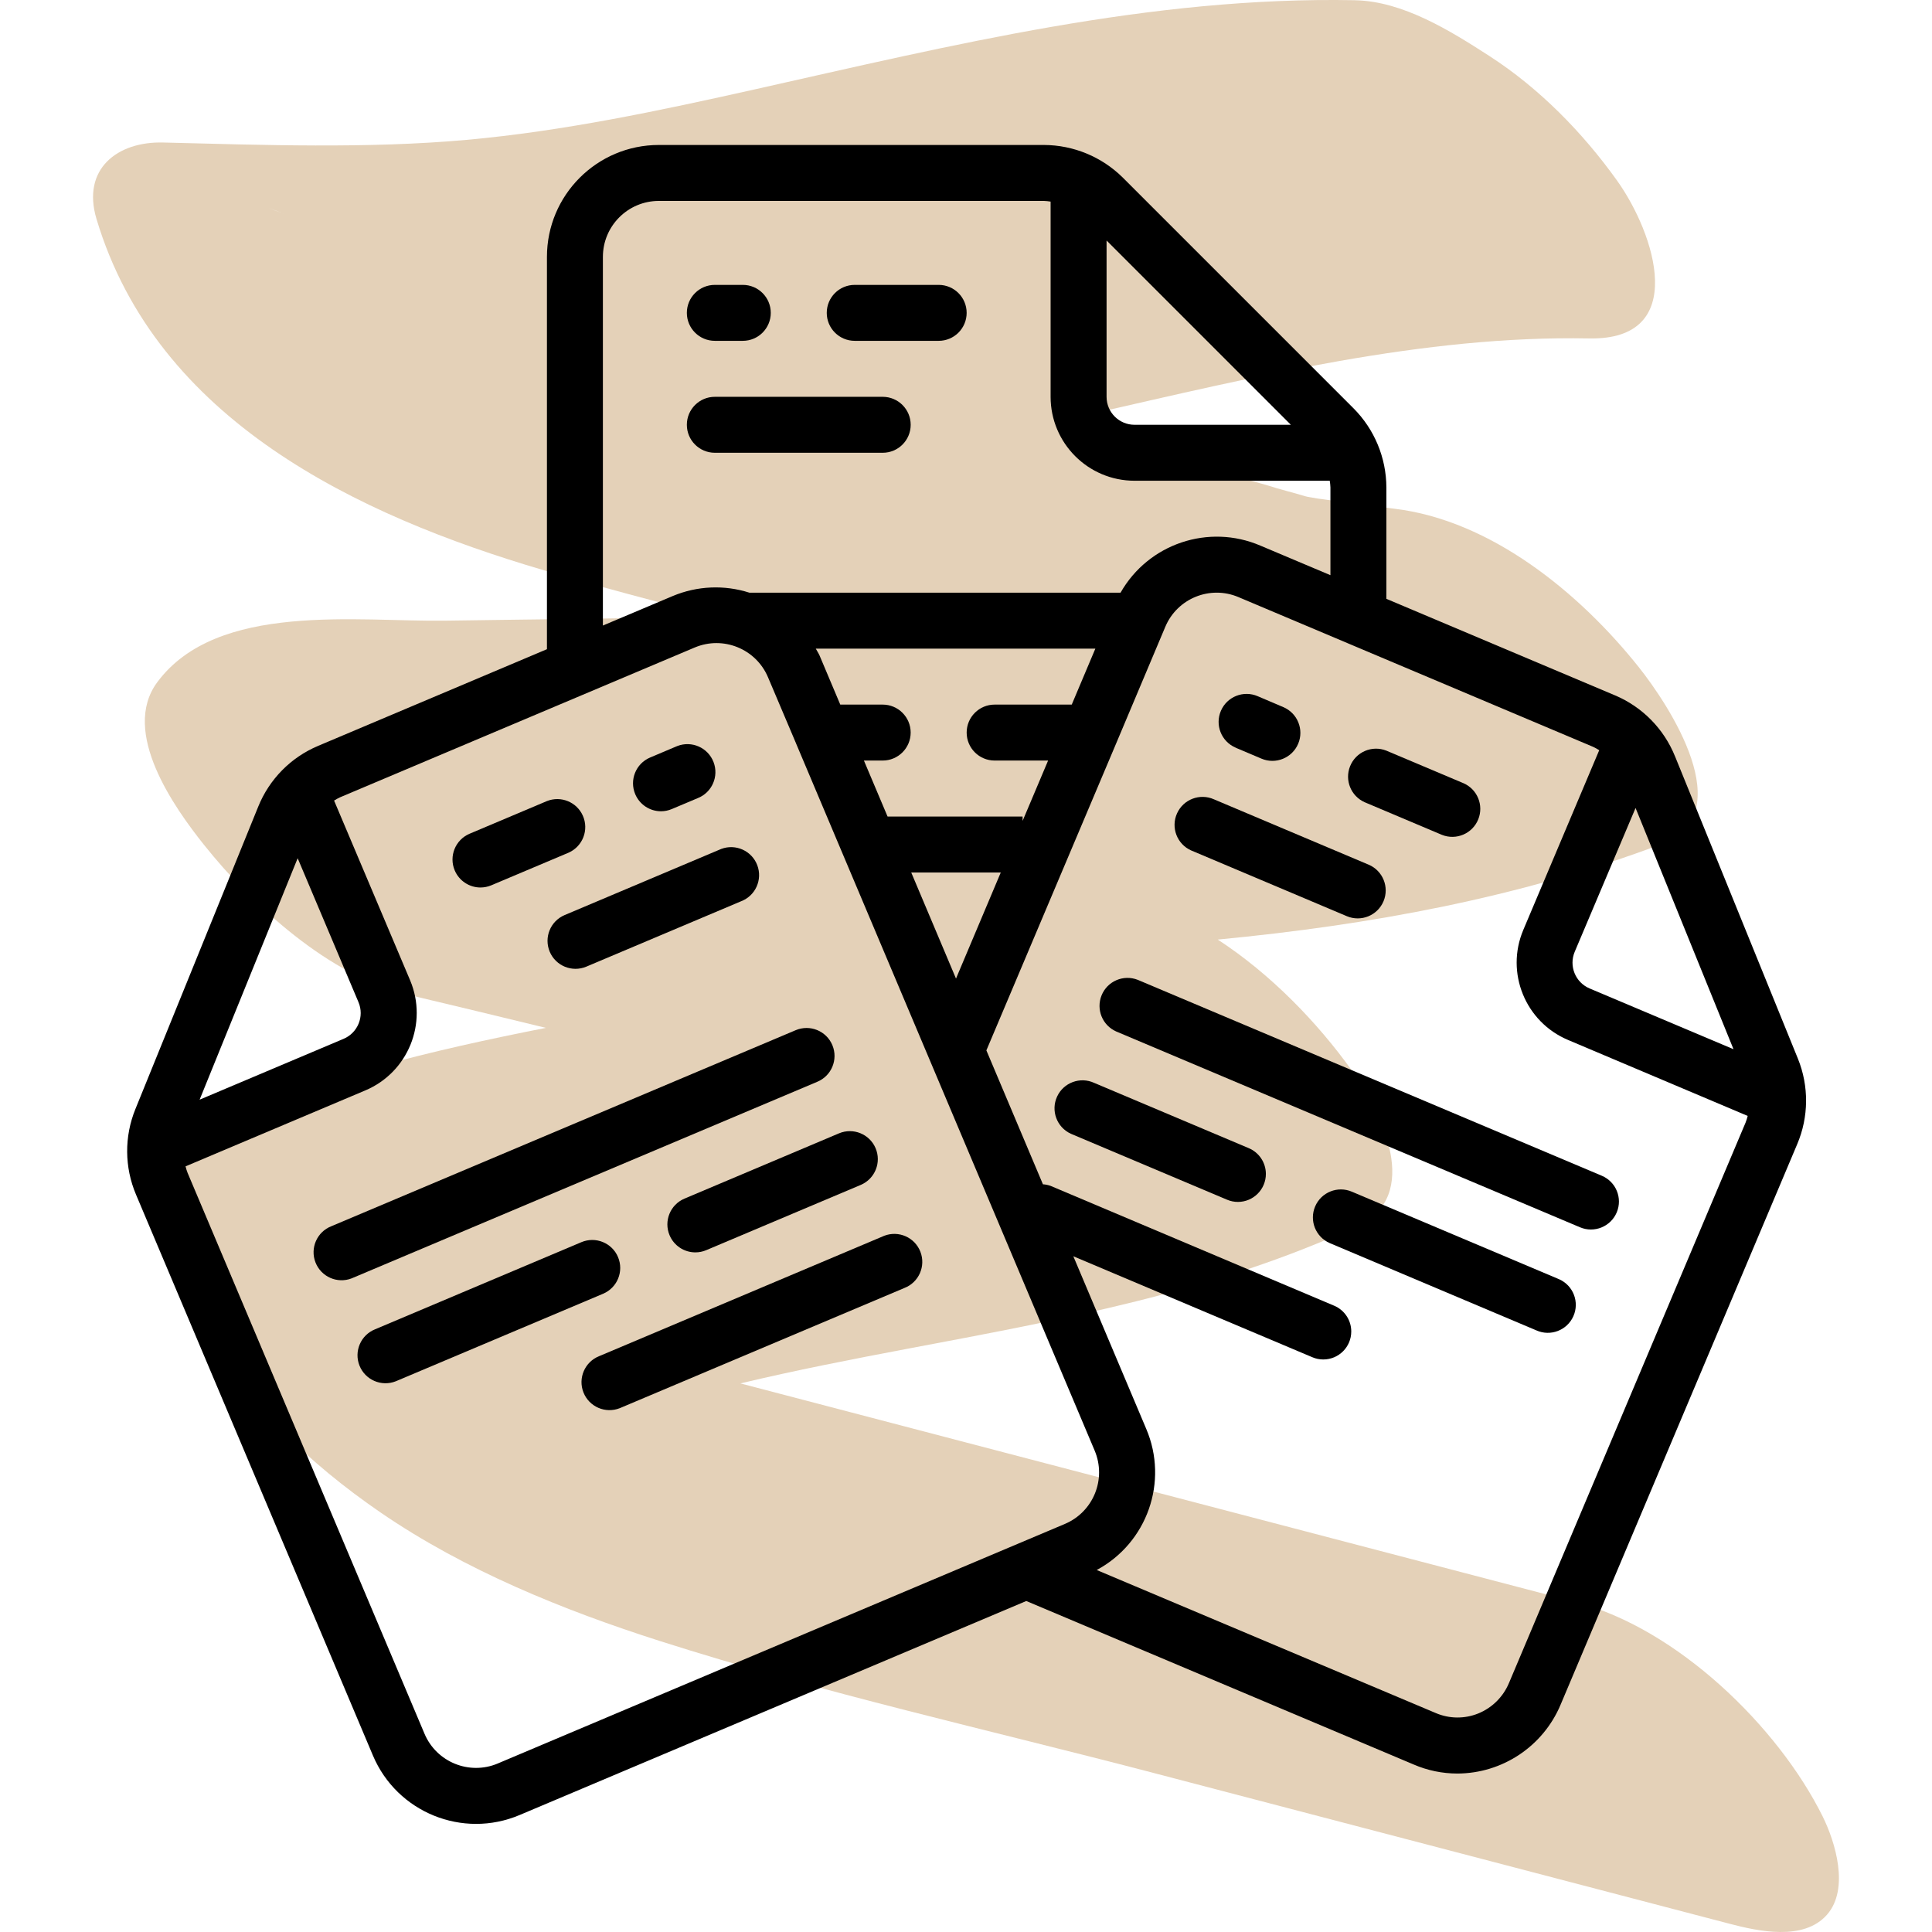
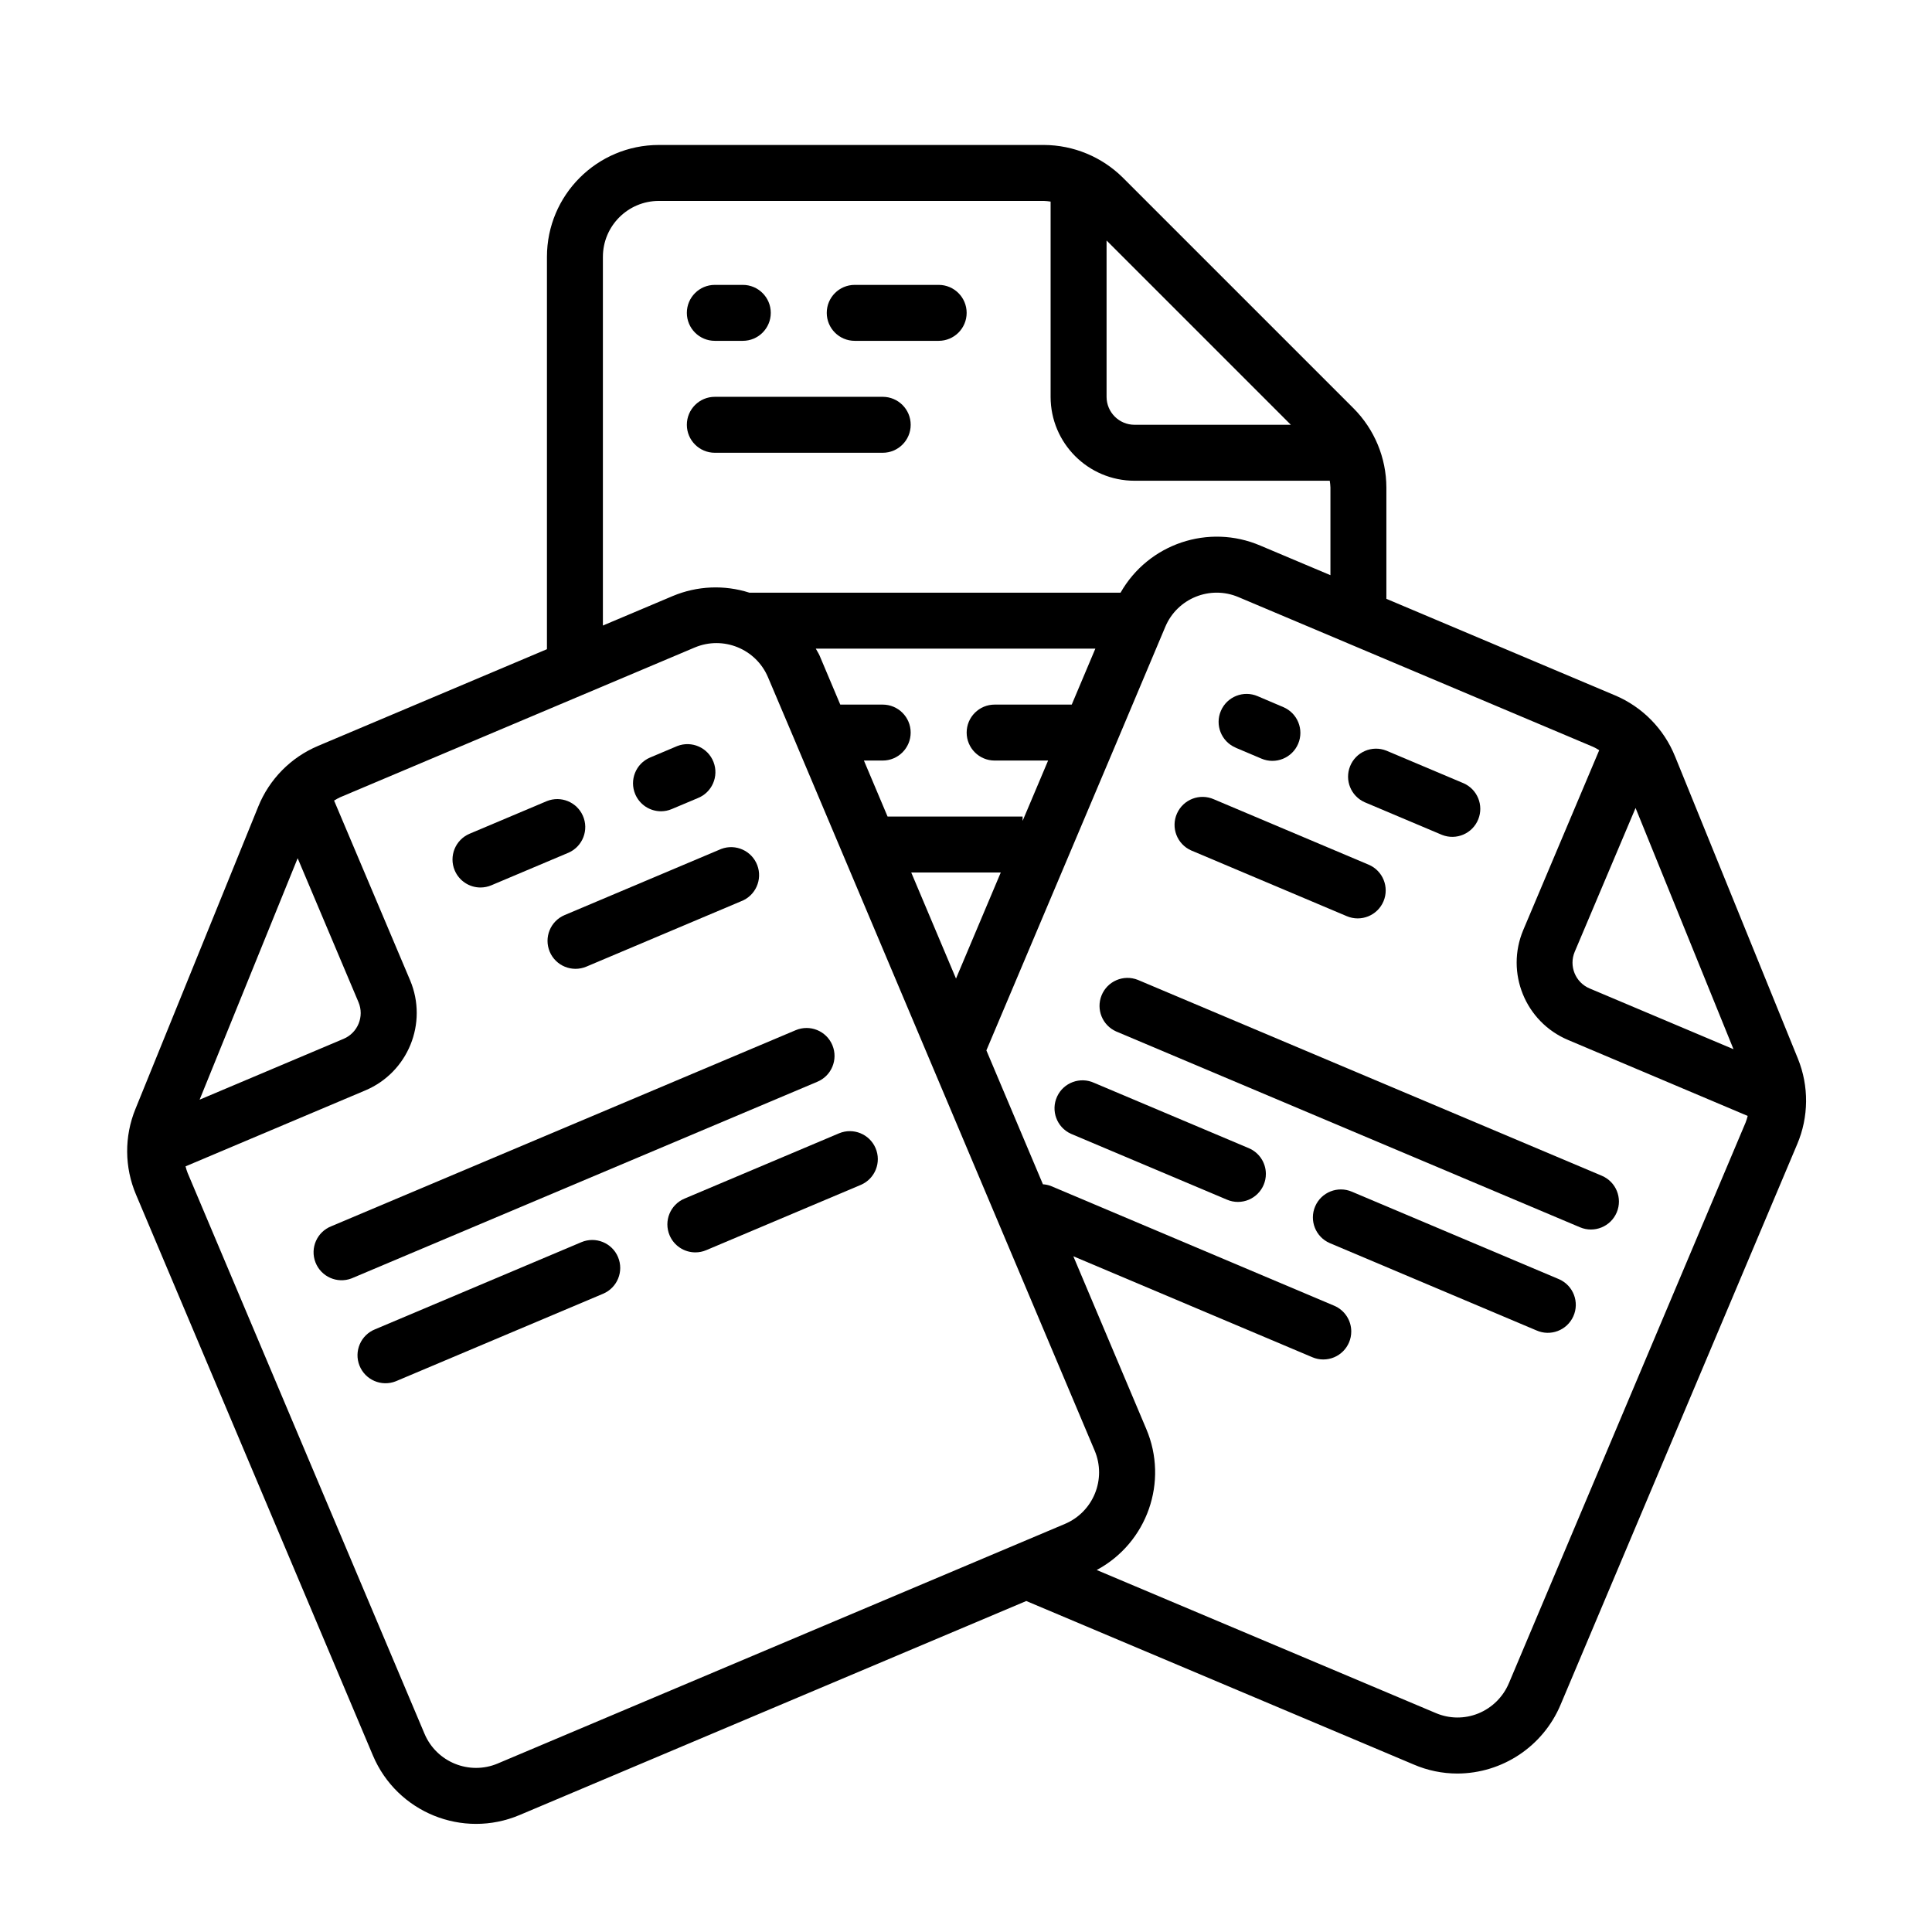
<svg xmlns="http://www.w3.org/2000/svg" id="Ebene_1" version="1.1" viewBox="0 0 250 250">
-   <path d="M235.863,235.067c-5.801-11.703-18.878-24.331-31.869-27.732-36.062-9.441-72.123-18.882-108.185-28.323,7.131-1.698,14.33-3.106,21.532-4.467,19.86-3.753,39.859-7.355,58.325-15.914,8.416-3.901,3.143-14.686-.721-20.083-4.462-6.232-10.498-12.494-17.366-16.967,19.574-1.874,38.951-5.38,57.439-12.36,10.285-3.883.912-18.034-2.983-22.92-7.609-9.543-19.086-18.99-31.631-20.476-3.322-.393-6.626-.866-9.939-1.319l-1.231-.211c-.114-.028-.235-.057-.382-.092-1.586-.494-3.202-.855-4.783-1.38-.398-.132-.948-.266-1.515-.422-.133-.058-.414-.178-.88-.376-.607-.259-1.214-.519-1.819-.783-4.375-1.886-8.755-3.785-13.195-5.514-1.93-.752-3.88-1.439-5.844-2.084,21.666-4.93,43.386-10.266,64.826-9.851,12.982.251,8.529-13.547,3.588-20.448-4.454-6.22-10.065-11.943-16.505-16.098-5.062-3.266-11.183-7.094-17.388-7.214v-.004c-26.479-.512-52.077,5.811-77.718,11.548-12.282,2.748-24.701,5.392-37.256,6.523-12.767,1.15-26.252.668-39.264.342-5.907-.148-10.551,3.417-8.612,9.896,7.796,26.046,33.723,38.337,57.776,45.422,7.352,2.165,14.762,4.154,22.206,6.009-11.588.299-23.182.364-34.773.545-11.35.177-29.623-2.503-37.36,7.986-4.751,6.443,2.26,16.253,6.056,21.014,6.297,7.897,16.218,16.986,26.38,19.394,5.96,1.413,11.914,2.85,17.866,4.299-7.369,1.454-14.713,3.043-21.95,5.06-8.181,2.281-20.45,4.884-24.945,12.91-3.845,6.866-1.387,14.443,2.348,20.812,5.694,9.709,13.897,17.579,23.146,23.922,10.88,7.463,23.652,12.646,36.157,16.638,20.978,6.697,42.666,11.519,63.964,17.094,24.812,6.496,49.626,12.992,74.438,19.489,3.639.953,9.602,2.293,12.633-1.188,2.905-3.338,1.065-9.382-.568-12.676ZM162.539,62.397c-.842-.232-1.718-.515-2.185-.924,1.212.513,1.931.817,2.185.924ZM36.719,27.661l-1.932-.732c.659.224,1.301.477,1.94.735-.003,0-.005-.002-.008-.003Z" fill="#e4d1b8" />
  <g id="Ebene_11" data-name="Ebene_1">
    <g>
      <path d="M92.498,44.104h3.62c2,0,3.62-1.621,3.62-3.62s-1.621-3.62-3.62-3.62h-3.62c-2,0-3.62,1.621-3.62,3.62s1.621,3.62,3.62,3.62Z" />
      <path d="M110.601,44.104h10.863c2,0,3.62-1.621,3.62-3.62s-1.621-3.62-3.62-3.62h-10.863c-2,0-3.62,1.621-3.62,3.62s1.621,3.62,3.62,3.62Z" />
      <path d="M92.498,58.588h21.725c2,0,3.62-1.621,3.62-3.62s-1.621-3.62-3.62-3.62h-21.725c-2,0-3.62,1.621-3.62,3.62s1.621,3.62,3.62,3.62Z" />
      <path d="M216.754,97.888c-1.435-3.568-4.234-6.417-7.778-7.911l-29.579-12.489v-14.411c-.013-3.838-1.539-7.517-4.247-10.236l-29.835-29.835c-2.721-2.707-6.398-4.233-10.236-4.247h-49.822c-7.999,0-14.483,6.484-14.483,14.483v50.764l-29.585,12.5c-3.544,1.484-6.346,4.325-7.781,7.889l-15.884,39.109c-1.453,3.557-1.425,7.547.079,11.083l30.654,72.576c3.114,7.366,11.61,10.814,18.977,7.702l65.567-27.695,50.137,21.16c1.781.768,3.701,1.164,5.641,1.166,5.826-.017,11.079-3.512,13.347-8.878l30.628-72.554c1.502-3.531,1.536-7.516.095-11.072l-15.892-39.101h-.002ZM211.641,104.551l12.673,31.215-18.618-7.861c-1.842-.777-2.706-2.9-1.929-4.744,0-.002.002-.004.003-.008l7.872-18.604v.002ZM167.036,54.967h-20.226c-2,0-3.62-1.621-3.62-3.62v-20.226l23.847,23.847h0ZM78.015,33.241c0-4,3.242-7.242,7.242-7.242h49.822c.291.011.581.04.869.087v25.259c0,5.999,4.863,10.863,10.863,10.863h25.259c.047.288.076.578.087.869v11.351l-9.052-3.82c-6.703-2.879-14.499-.259-18.105,6.083h-48.034c-3.244-1.036-6.75-.885-9.893.427l-9.059,3.827v-47.704h.001ZM138.684,91.175h-9.979c-2,0-3.62,1.621-3.62,3.62s1.621,3.62,3.62,3.62h6.919l-3.299,7.807v-.565h-17.475l-3.06-7.242h2.43c2,0,3.62-1.621,3.62-3.62s-1.621-3.62-3.62-3.62h-5.489l-2.68-6.351c-.138-.318-.333-.587-.489-.891h36.176l-3.056,7.242h.001ZM117.912,112.9h11.587l-5.793,13.727-5.793-13.727h-.001ZM38.518,111.053l7.872,18.633c.775,1.842-.089,3.963-1.93,4.739l-18.629,7.872s12.687-31.244,12.687-31.244ZM64.415,228.194c-3.683,1.554-7.93-.169-9.486-3.853l-30.654-72.572c-.108-.275-.196-.557-.264-.844l23.271-9.831c5.523-2.337,8.113-8.701,5.793-14.23l-9.845-23.271c.25-.155.509-.297.775-.424l45.89-19.382c3.683-1.554,7.93.169,9.486,3.853l3.62,8.535.022.058,38.627,91.477c1.554,3.685-.172,7.932-3.856,9.486l-73.38,30.997h.001ZM195.253,217.796c-.751,1.789-2.184,3.206-3.983,3.932-1.764.71-3.738.688-5.486-.062l-43.87-18.507c6.541-3.513,9.321-11.438,6.406-18.268l-9.432-22.33,30.937,13.068c.445.189.924.287,1.409.286,2-.001,3.619-1.623,3.618-3.623,0-1.453-.871-2.767-2.211-3.333l-36.694-15.508c-.319-.115-.653-.184-.992-.203l-7.318-17.329,16.775-39.677.018-.043,6.362-15.099c1.551-3.672,5.784-5.39,9.456-3.839.009.004.018.008.027.012l45.873,19.368c.273.126.537.272.79.435l-9.827,23.263c-2.33,5.528.263,11.899,5.791,14.229,0,0,.002,0,.003.001l23.246,9.831c-.072.288-.161.57-.268.847l-30.628,72.547-.002.002Z" />
      <path d="M159.903,96.758l3.335,1.412c1.842.778,3.965-.085,4.744-1.926.778-1.841-.083-3.964-1.923-4.744l-3.316-1.412c-1.836-.792-3.967.054-4.759,1.891-.792,1.836.054,3.967,1.891,4.759.015.007.032.013.047.02h-.018Z" />
      <path d="M176.581,103.805l10.008,4.226c1.858.74,3.964-.167,4.703-2.026.718-1.803-.114-3.852-1.886-4.644l-10.008-4.226c-1.859-.74-3.964.167-4.702,2.026-.718,1.803.114,3.852,1.886,4.644h-.001Z" />
      <path d="M154.269,110.101l20.012,8.454c1.842.777,3.966-.087,4.744-1.929h0c.774-1.841-.087-3.962-1.926-4.739l-20.012-8.454c-1.825-.817-3.967.001-4.784,1.827s.001,3.967,1.827,4.784c.047.021.092.04.14.059h-.001Z" />
      <path d="M207.278,152.142l-60.041-25.346c-1.859-.74-3.964.167-4.702,2.026-.718,1.803.114,3.852,1.886,4.644l60.037,25.346c1.842.779,3.966-.084,4.745-1.925,0-.001.001-.003.002-.004.774-1.841-.087-3.962-1.926-4.739h-.001Z" />
      <path d="M161.601,148.576l-20.012-8.451c-1.816-.836-3.967-.041-4.803,1.775s-.041,3.967,1.775,4.803c.068.032.138.061.207.088l20.016,8.451c.444.189.922.287,1.405.286,2-.004,3.617-1.628,3.614-3.628-.003-1.449-.869-2.757-2.202-3.324Z" />
      <path d="M201.625,165.481l-26.682-11.272c-1.836-.792-3.967.054-4.759,1.891-.792,1.836.054,3.967,1.891,4.759.015.007.032.013.047.02l26.685,11.272c1.825.817,3.967-.001,4.784-1.827.817-1.826-.001-3.967-1.827-4.784-.047-.021-.092-.04-.14-.059h.001Z" />
      <path d="M85.524,104.978c.482,0,.96-.097,1.405-.286l3.335-1.405c1.864-.723,2.788-2.822,2.064-4.686-.723-1.864-2.822-2.788-4.686-2.064-.065.025-.128.052-.192.08l-3.335,1.409c-1.84.783-2.696,2.91-1.912,4.75.567,1.332,1.873,2.198,3.321,2.202h.001Z" />
      <path d="M62.173,114.841c.484,0,.964-.097,1.409-.286l10.008-4.226c1.825-.817,2.643-2.958,1.827-4.784-.792-1.772-2.841-2.604-4.644-1.886l-10.008,4.226c-1.841.779-2.704,2.904-1.924,4.746.566,1.339,1.879,2.209,3.333,2.211h-.001Z" />
      <path d="M71.134,123.154c.778,1.841,2.901,2.704,4.744,1.926l20.012-8.454c1.869-.71,2.809-2.801,2.1-4.671-.71-1.869-2.801-2.809-4.671-2.1-.084.032-.165.066-.245.104l-20.012,8.451c-1.841.778-2.704,2.901-1.926,4.744h-.001Z" />
      <path d="M107.705,135.233c-.778-1.841-2.901-2.704-4.744-1.926l-60.07,25.36c-1.865.721-2.792,2.819-2.07,4.683s2.819,2.792,4.683,2.07c.071-.027.139-.056.207-.088l60.037-25.346c1.849-.763,2.729-2.88,1.966-4.728-.003-.009-.008-.017-.011-.026h.001Z" />
      <path d="M86.643,159.844c.567,1.342,1.881,2.214,3.338,2.213.482,0,.96-.097,1.405-.286l20.016-8.454c1.836-.792,2.683-2.922,1.891-4.759-.784-1.818-2.883-2.669-4.711-1.911l-20.012,8.454c-1.841.778-2.704,2.901-1.926,4.744h-.001Z" />
      <path d="M79.973,162.665c-.778-1.842-2.901-2.705-4.744-1.927,0,0-.002,0-.003.001l-26.682,11.268c-1.859.74-2.765,2.845-2.026,4.702.74,1.859,2.845,2.765,4.702,2.026.047-.018.093-.038.14-.059l26.685-11.268c1.841-.778,2.704-2.901,1.926-4.744h.001Z" />
-       <path d="M114.223,159.993l-36.694,15.493c-1.859.74-2.765,2.845-2.026,4.702s2.845,2.765,4.702,2.026c.047-.018.093-.038.14-.059l36.689-15.493c1.864-.723,2.788-2.822,2.065-4.686-.723-1.864-2.822-2.788-4.686-2.065-.065.025-.129.052-.192.081h.001Z" />
    </g>
  </g>
</svg>